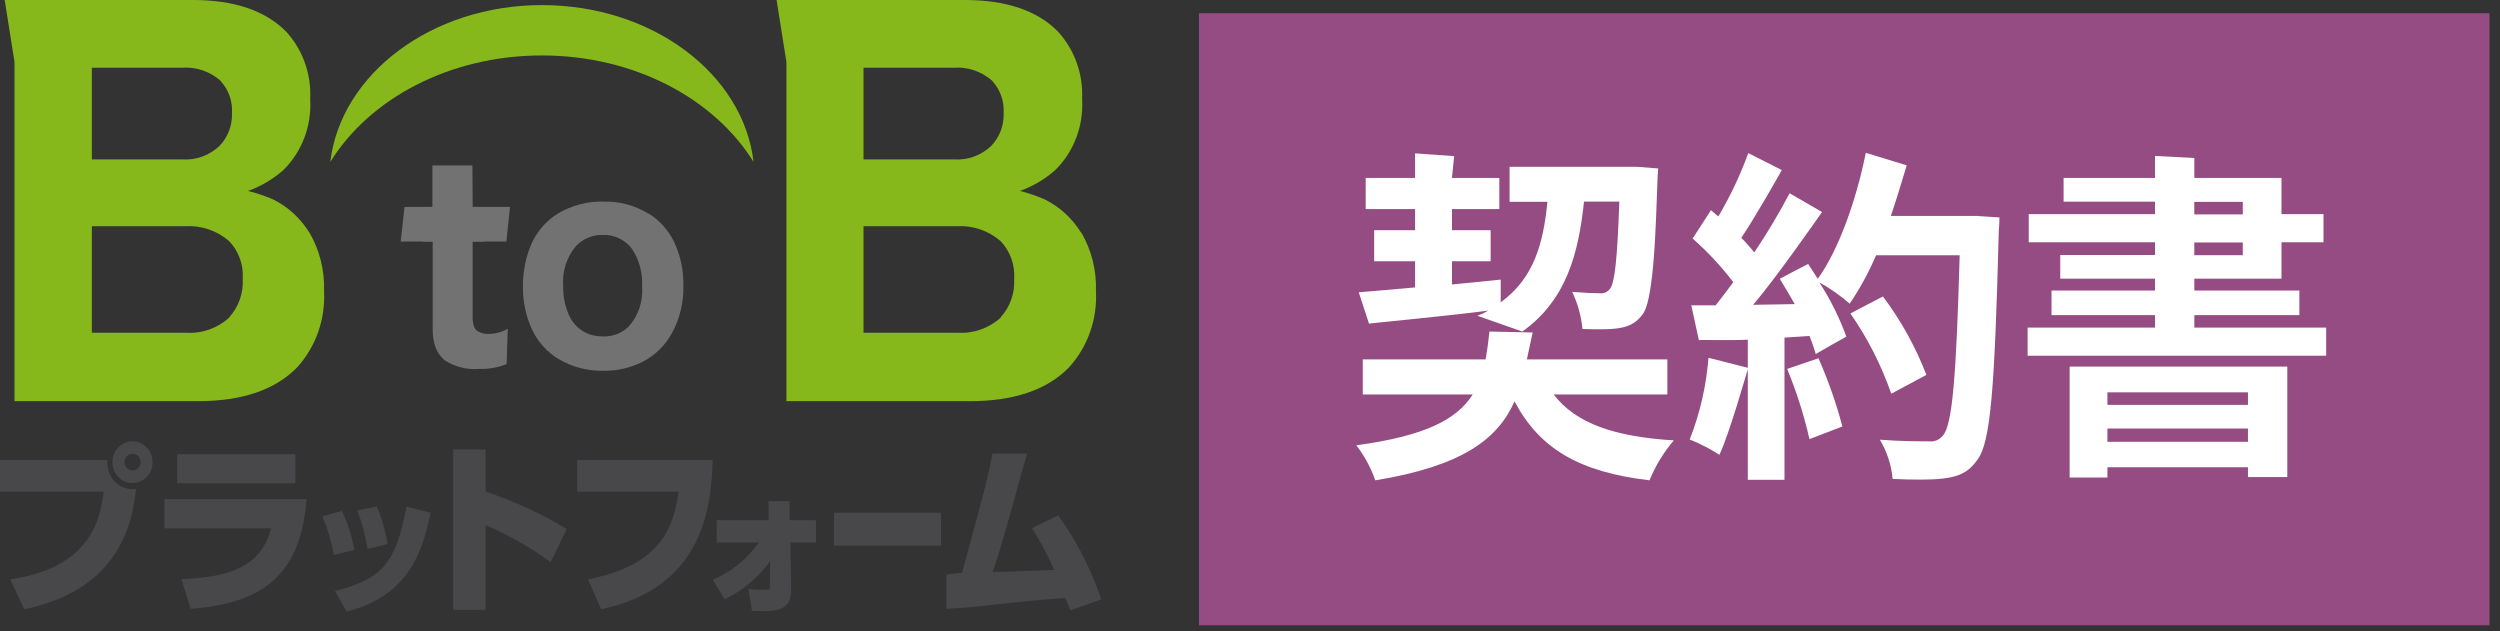
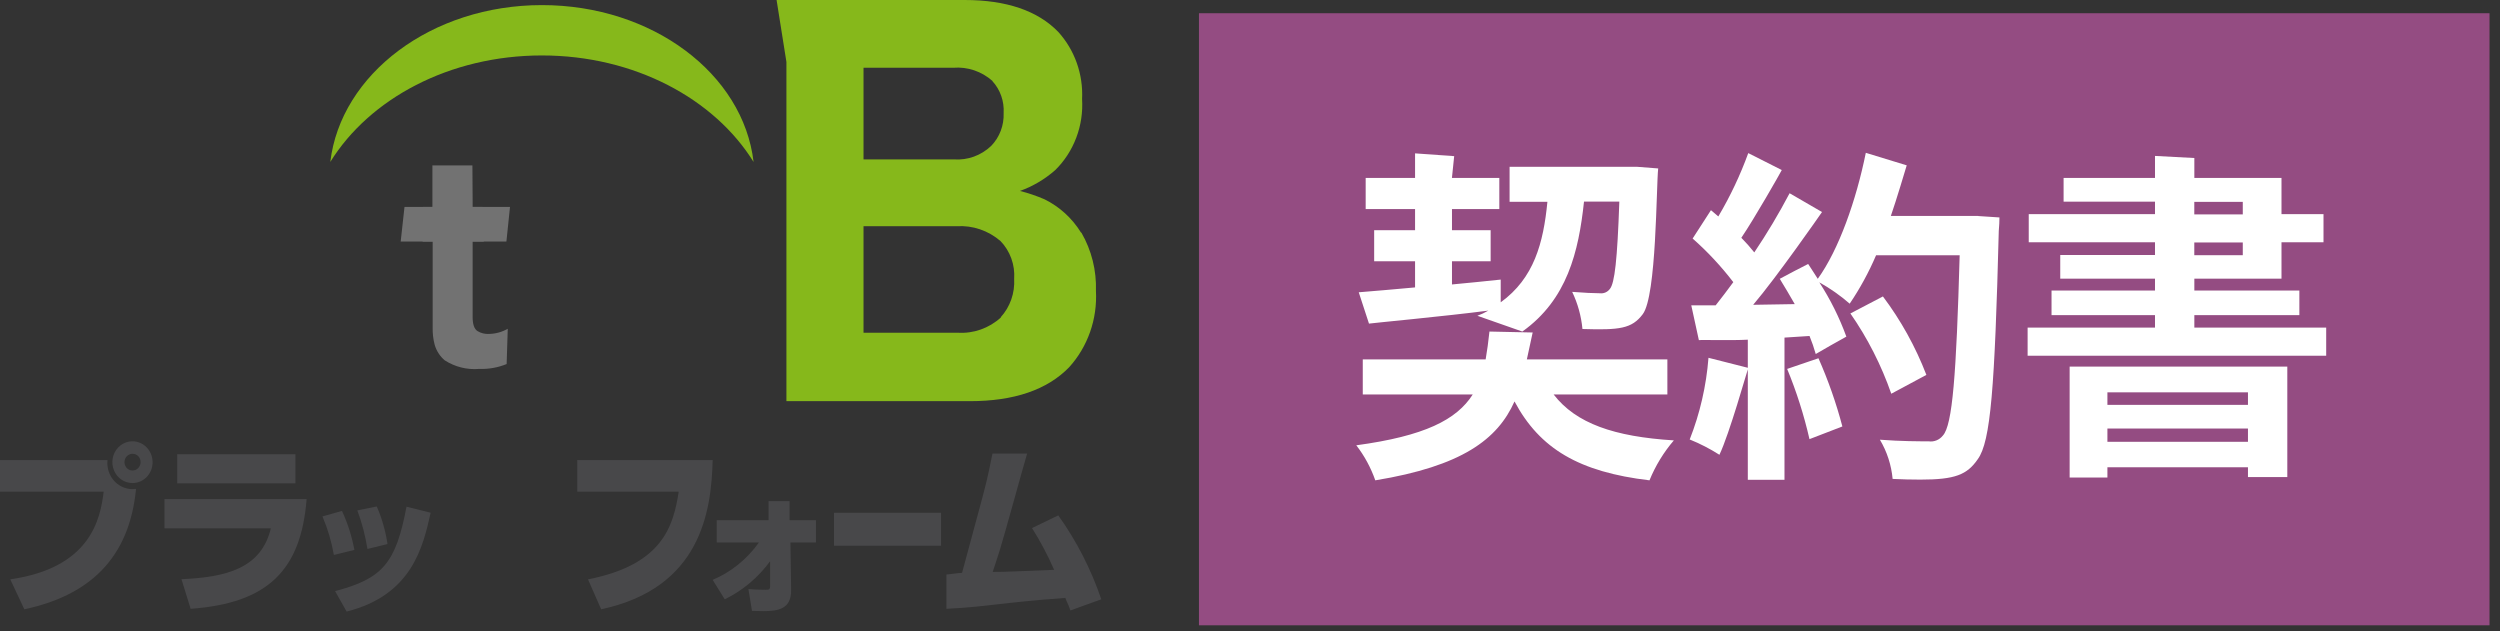
<svg xmlns="http://www.w3.org/2000/svg" width="194" height="49" viewBox="0 0 194 49" fill="none">
  <rect x="0" y="0" width="194" height="49" fill="#333333" stroke="none" />
  <path d="M193.187 1.026H93.039V48.523H193.187V1.026Z" fill="#944C82" />
  <path d="M118.935 25.801C118.883 26.071 118.588 27.385 118.484 27.89H129.388V30.609H120.561C122.294 32.86 125.26 33.886 129.891 34.174C129.102 35.094 128.463 36.141 128 37.274C122.537 36.626 119.486 34.825 117.526 31.152C116.208 34.105 113.433 36.175 106.722 37.274C106.378 36.29 105.88 35.371 105.248 34.555C110.554 33.835 113.034 32.574 114.284 30.612H105.751V27.889H115.286C115.408 27.189 115.494 26.539 115.581 25.728M114.645 24.504C114.938 24.396 115.223 24.263 115.494 24.104C112.182 24.536 106.407 25.076 106.233 25.112L105.439 22.681C106.652 22.573 108.162 22.465 109.809 22.303V20.273H106.635V17.861H109.809V16.222H105.976V13.81H109.809V11.901L112.844 12.117C112.826 12.351 112.67 13.809 112.67 13.809H116.347V16.222H112.674V17.861H115.674V20.274H112.674V22.074C113.926 21.948 115.189 21.84 116.455 21.696V23.46C119.039 21.587 119.767 18.869 120.079 15.66H117.144V12.945H127.047L128.676 13.071C128.52 14.471 128.555 22.956 127.48 24.378C126.63 25.512 125.676 25.62 122.798 25.53C122.704 24.527 122.434 23.551 122.001 22.649C122.902 22.721 123.7 22.757 124.151 22.757C124.299 22.776 124.448 22.754 124.585 22.694C124.722 22.634 124.841 22.538 124.931 22.415C125.296 21.965 125.504 20.182 125.66 15.645H122.919C122.503 19.534 121.619 23.245 118.133 25.728" fill="white" />
  <path d="M153.51 16.765L155.157 16.873C155.157 17.143 155.139 17.573 155.105 17.917C154.793 30.052 154.48 34.265 153.475 35.634C152.643 36.84 151.724 37.218 149.018 37.218C148.325 37.218 147.597 37.2 146.868 37.164C146.769 36.084 146.43 35.043 145.879 34.121C147.509 34.247 148.984 34.247 149.66 34.247C149.866 34.277 150.077 34.252 150.271 34.173C150.466 34.094 150.637 33.965 150.769 33.797C151.515 32.987 151.81 29.062 152.07 19.807H145.585C145.021 21.126 144.335 22.385 143.537 23.565C142.807 22.931 142.017 22.377 141.178 21.909C142.032 23.225 142.736 24.639 143.277 26.122C142.393 26.608 141.647 27.04 140.901 27.472C140.767 26.996 140.606 26.529 140.419 26.072L138.476 26.198V37.234H135.63V28.665C135.561 28.827 134.209 33.652 133.427 35.291C132.694 34.824 131.922 34.426 131.121 34.103C131.917 32.081 132.409 29.943 132.578 27.765L135.63 28.539V26.359C134.365 26.431 132.04 26.359 131.832 26.395L131.243 23.695H133.135C133.568 23.137 134.036 22.543 134.504 21.895C133.561 20.663 132.504 19.529 131.348 18.51L132.77 16.31L133.342 16.796C134.265 15.238 135.043 13.593 135.666 11.881L138.266 13.195C138.162 13.411 136.133 16.976 135.127 18.452C135.482 18.811 135.818 19.19 136.133 19.586C137.126 18.109 138.041 16.576 138.873 14.995L141.388 16.453C141.267 16.633 137.885 21.494 136.046 23.653L139.272 23.599C138.887 22.933 138.492 22.249 138.11 21.636C138.943 21.186 139.636 20.826 140.313 20.484C140.573 20.862 140.795 21.24 141.059 21.636C142.688 19.385 144.044 15.536 144.787 11.859L147.961 12.831C147.891 13.065 147.146 15.568 146.73 16.756H153.511L153.51 16.765ZM140.417 34.083C139.99 32.217 139.41 30.392 138.683 28.628L141.112 27.8C141.869 29.509 142.49 31.279 142.968 33.093L140.401 34.083H140.417ZM146.106 22.992C147.504 24.85 148.643 26.904 149.487 29.092L146.763 30.554C145.99 28.334 144.922 26.237 143.59 24.324L146.105 23.01L146.106 22.992Z" fill="white" />
  <path d="M170.281 12.262V13.81H177.044V16.619H180.304V18.798H177.044V21.625H170.281V22.543H178.431V24.452H170.281V25.424H180.512V27.603H157.343V25.424H167.228V24.452H159.199V22.543H167.228V21.625H159.875V19.788H167.228V18.798H157.43V16.619H167.228V15.647H160.135V13.81H167.228V12.1L170.281 12.262ZM160.604 37.055V28.448H177.495V37.018H174.442V36.262H163.535V37.054L160.604 37.055ZM174.442 30.447H163.535V31.419H174.442V30.447ZM163.535 34.282H174.442V33.256H163.535V34.282ZM170.277 16.637H174.04V15.665H170.277V16.637ZM170.277 19.806H174.04V18.816H170.277V19.806Z" fill="white" />
-   <path d="M24.002 18.041C23.309 16.926 22.33 16.034 21.175 15.466C20.55 15.197 19.906 14.98 19.248 14.818C20.25 14.459 21.179 13.909 21.988 13.198C22.703 12.494 23.26 11.636 23.62 10.684C23.98 9.733 24.134 8.71 24.071 7.69C24.119 6.735 23.979 5.779 23.661 4.881C23.342 3.984 22.852 3.162 22.219 2.467C20.602 0.828 18.192 0 14.949 0H0.364L1.125 4.807V31.13H15.365C18.798 31.13 21.365 30.248 23.064 28.501C23.78 27.712 24.334 26.78 24.692 25.761C25.05 24.743 25.204 23.659 25.146 22.577C25.198 20.989 24.807 19.42 24.019 18.058L24.002 18.041ZM17.134 6.302C17.434 6.629 17.666 7.017 17.815 7.442C17.964 7.866 18.027 8.318 18.001 8.769C18.019 9.242 17.943 9.714 17.775 10.154C17.608 10.594 17.354 10.993 17.03 11.326C16.642 11.691 16.187 11.972 15.693 12.152C15.198 12.331 14.674 12.405 14.151 12.37H7.128V5.257H14.099C15.202 5.169 16.293 5.537 17.134 6.283V6.302ZM17.808 24.631C16.877 25.477 15.661 25.904 14.427 25.819H7.128V17.555H14.377C15.609 17.476 16.825 17.888 17.776 18.707C18.145 19.088 18.431 19.548 18.613 20.055C18.796 20.561 18.872 21.102 18.835 21.642C18.866 22.185 18.79 22.728 18.611 23.239C18.432 23.75 18.154 24.218 17.795 24.613L17.808 24.631Z" fill="#86B81B" />
  <path d="M83.883 18.041C83.191 16.926 82.211 16.034 81.056 15.466C80.437 15.199 79.799 14.982 79.148 14.818C80.15 14.459 81.079 13.909 81.888 13.198C82.603 12.494 83.159 11.636 83.519 10.684C83.879 9.733 84.033 8.71 83.97 7.69C84.017 6.735 83.876 5.779 83.557 4.882C83.238 3.985 82.747 3.164 82.114 2.469C80.519 0.828 78.091 0 74.847 0H60.263L61.026 4.807V31.13H75.264C78.697 31.13 81.264 30.248 82.963 28.501C83.679 27.712 84.233 26.78 84.591 25.761C84.949 24.743 85.103 23.659 85.045 22.577C85.097 20.989 84.706 19.42 83.918 18.058L83.883 18.041ZM77.016 6.302C77.316 6.629 77.547 7.017 77.696 7.442C77.845 7.866 77.909 8.318 77.882 8.769C77.901 9.242 77.824 9.714 77.657 10.154C77.49 10.594 77.236 10.993 76.912 11.326C76.525 11.693 76.07 11.975 75.575 12.154C75.08 12.333 74.556 12.407 74.033 12.37H67.009V5.257H73.981C75.083 5.169 76.175 5.537 77.016 6.283V6.302ZM77.674 24.631C76.749 25.474 75.539 25.901 74.31 25.819H67.009V17.555H74.241C75.474 17.476 76.689 17.888 77.64 18.707C78.009 19.088 78.295 19.548 78.478 20.055C78.661 20.561 78.736 21.102 78.699 21.642C78.73 22.185 78.654 22.728 78.475 23.239C78.296 23.75 78.018 24.218 77.659 24.613L77.674 24.631Z" fill="#86B81B" />
-   <path d="M50.292 16.564C49.263 15.937 48.086 15.62 46.893 15.646C45.638 15.602 44.395 15.919 43.303 16.564C42.297 17.18 41.521 18.132 41.101 19.264C40.75 20.205 40.574 21.207 40.58 22.217C40.563 23.381 40.807 24.534 41.291 25.584C41.736 26.522 42.435 27.304 43.303 27.835C44.366 28.474 45.578 28.798 46.806 28.771C47.868 28.791 48.92 28.551 49.876 28.071C50.807 27.59 51.584 26.839 52.114 25.91C52.743 24.772 53.061 23.477 53.032 22.165C53.053 21.014 52.816 19.873 52.339 18.834C51.895 17.89 51.196 17.102 50.327 16.565L50.292 16.564ZM48.819 25.314C48.546 25.581 48.224 25.789 47.873 25.925C47.521 26.061 47.147 26.123 46.772 26.106C46.443 26.106 46.116 26.057 45.801 25.962C45.442 25.843 45.111 25.649 44.828 25.392C44.545 25.135 44.315 24.82 44.154 24.468C43.84 23.75 43.685 22.968 43.703 22.181C43.66 21.62 43.727 21.056 43.9 20.524C44.073 19.991 44.348 19.5 44.709 19.081C44.977 18.803 45.296 18.585 45.648 18.439C46 18.294 46.377 18.224 46.755 18.235C47.192 18.211 47.629 18.296 48.027 18.484C48.426 18.672 48.775 18.957 49.045 19.315C49.61 20.171 49.886 21.199 49.827 22.236C49.871 22.79 49.805 23.348 49.632 23.875C49.459 24.402 49.183 24.886 48.821 25.297L48.819 25.314Z" fill="#727272" />
  <path d="M32.811 16.06H33.554V12.837H36.659C36.659 13.629 36.676 14.457 36.676 15.52V16.06H37.456L37.543 18.743H36.676V24.597C36.676 25.155 36.797 25.533 37.061 25.697C37.33 25.857 37.637 25.932 37.946 25.913C38.455 25.904 38.955 25.767 39.402 25.513L39.315 28.25C38.636 28.526 37.91 28.654 37.182 28.628C36.246 28.707 35.31 28.474 34.511 27.962C34.141 27.65 33.869 27.23 33.731 26.756C33.617 26.322 33.564 25.873 33.575 25.424V18.744H32.794" fill="#727272" />
  <path d="M39.297 18.743H31.094L31.389 16.06H39.576L39.297 18.743Z" fill="#727272" />
  <path d="M42.054 4.303C49.234 4.303 55.443 7.67 58.477 12.568C57.679 5.725 50.621 0.396 42.054 0.396C33.488 0.396 26.446 5.743 25.631 12.566C28.666 7.666 34.875 4.303 42.054 4.303Z" fill="#86B81B" />
  <path d="M8.341 35.703C8.308 36.011 8.343 36.322 8.443 36.613C8.544 36.904 8.707 37.168 8.921 37.384C9.135 37.599 9.394 37.761 9.677 37.857C9.961 37.953 10.261 37.98 10.556 37.936C10.036 43.373 6.88 46.218 1.888 47.281L0.798 44.958C7.041 44.058 7.786 40.277 8.046 38.152H0V35.703H8.341ZM10.301 37.485C9.991 37.489 9.688 37.398 9.428 37.222C9.169 37.046 8.965 36.795 8.844 36.499C8.723 36.203 8.689 35.876 8.747 35.56C8.805 35.245 8.952 34.954 9.17 34.725C9.388 34.496 9.666 34.34 9.969 34.276C10.273 34.212 10.588 34.243 10.874 34.365C11.161 34.487 11.406 34.695 11.578 34.962C11.75 35.229 11.842 35.544 11.842 35.865C11.843 36.292 11.681 36.701 11.393 37.005C11.104 37.308 10.712 37.48 10.301 37.485ZM10.301 35.216C10.177 35.212 10.055 35.247 9.95 35.316C9.845 35.385 9.762 35.485 9.712 35.603C9.662 35.721 9.648 35.852 9.67 35.979C9.692 36.106 9.75 36.223 9.836 36.316C9.923 36.408 10.034 36.471 10.155 36.498C10.277 36.524 10.403 36.513 10.518 36.464C10.633 36.416 10.732 36.333 10.801 36.226C10.871 36.119 10.908 35.993 10.908 35.864C10.91 35.78 10.896 35.696 10.867 35.617C10.838 35.538 10.793 35.467 10.737 35.406C10.68 35.346 10.613 35.298 10.538 35.265C10.463 35.232 10.382 35.216 10.301 35.216Z" fill="#48484A" />
  <path d="M23.794 38.728C23.36 44.273 20.759 46.812 14.793 47.244L14.082 44.944C17.533 44.8 20.273 44.116 21.017 41.001H12.764V38.728H23.811H23.794ZM22.927 35.253V37.504H13.752V35.253H22.927Z" fill="#48484A" />
  <path d="M25.909 43.064C25.729 42.035 25.432 41.031 25.024 40.075L26.537 39.646C26.984 40.606 27.307 41.623 27.5 42.671L25.909 43.064ZM25.995 45.873C29.672 44.901 30.715 43.73 31.545 39.319L33.419 39.787C32.829 42.416 31.98 46.179 26.898 47.457L25.996 45.857L25.995 45.873ZM28.51 42.578C28.348 41.562 28.087 40.567 27.73 39.607L29.238 39.301C29.641 40.23 29.921 41.211 30.07 42.218L28.529 42.596L28.51 42.578Z" fill="#48484A" />
-   <path d="M37.684 34.895V38.154C39.879 38.878 41.99 39.85 43.98 41.054L42.727 43.629C41.156 42.473 39.463 41.506 37.681 40.748V47.32H35.169V34.875H37.684V34.895Z" fill="#48484A" />
  <path d="M55.304 35.703C55.2 39.664 54.402 45.624 46.651 47.28L45.628 44.957C51.42 43.823 52.252 40.834 52.668 38.151H44.794V35.703H55.304Z" fill="#48484A" />
  <path d="M55.269 45.012C56.714 44.408 57.97 43.398 58.893 42.095H55.618V40.366H59.641V38.89H61.269V40.366H63.316V42.094H61.339L61.391 45.803C61.408 47.243 60.402 47.423 59.257 47.423C58.893 47.423 58.564 47.405 58.355 47.405L58.078 45.713C58.425 45.749 59.049 45.767 59.413 45.767C59.656 45.767 59.76 45.767 59.76 45.479V43.553C58.834 44.819 57.626 45.832 56.239 46.506L55.303 44.994L55.269 45.012Z" fill="#48484A" />
  <path d="M73.026 39.791V42.348H64.719V39.791H73.026Z" fill="#48484A" />
  <path d="M82.131 40.006C83.546 41.988 84.669 44.179 85.46 46.506L83.067 47.37C82.859 46.776 82.79 46.74 82.668 46.398C77.518 46.776 76.685 47.082 73.442 47.244V44.58C73.615 44.58 74.395 44.454 74.656 44.454C76.406 37.918 76.441 38.08 77.014 35.199H79.704C79.357 36.369 77.934 41.573 77.605 42.617C77.327 43.481 77.171 43.985 77.033 44.381C78.125 44.381 78.489 44.345 81.801 44.219C81.31 43.095 80.737 42.011 80.085 40.978L82.132 39.988L82.131 40.006Z" fill="#48484A" />
</svg>